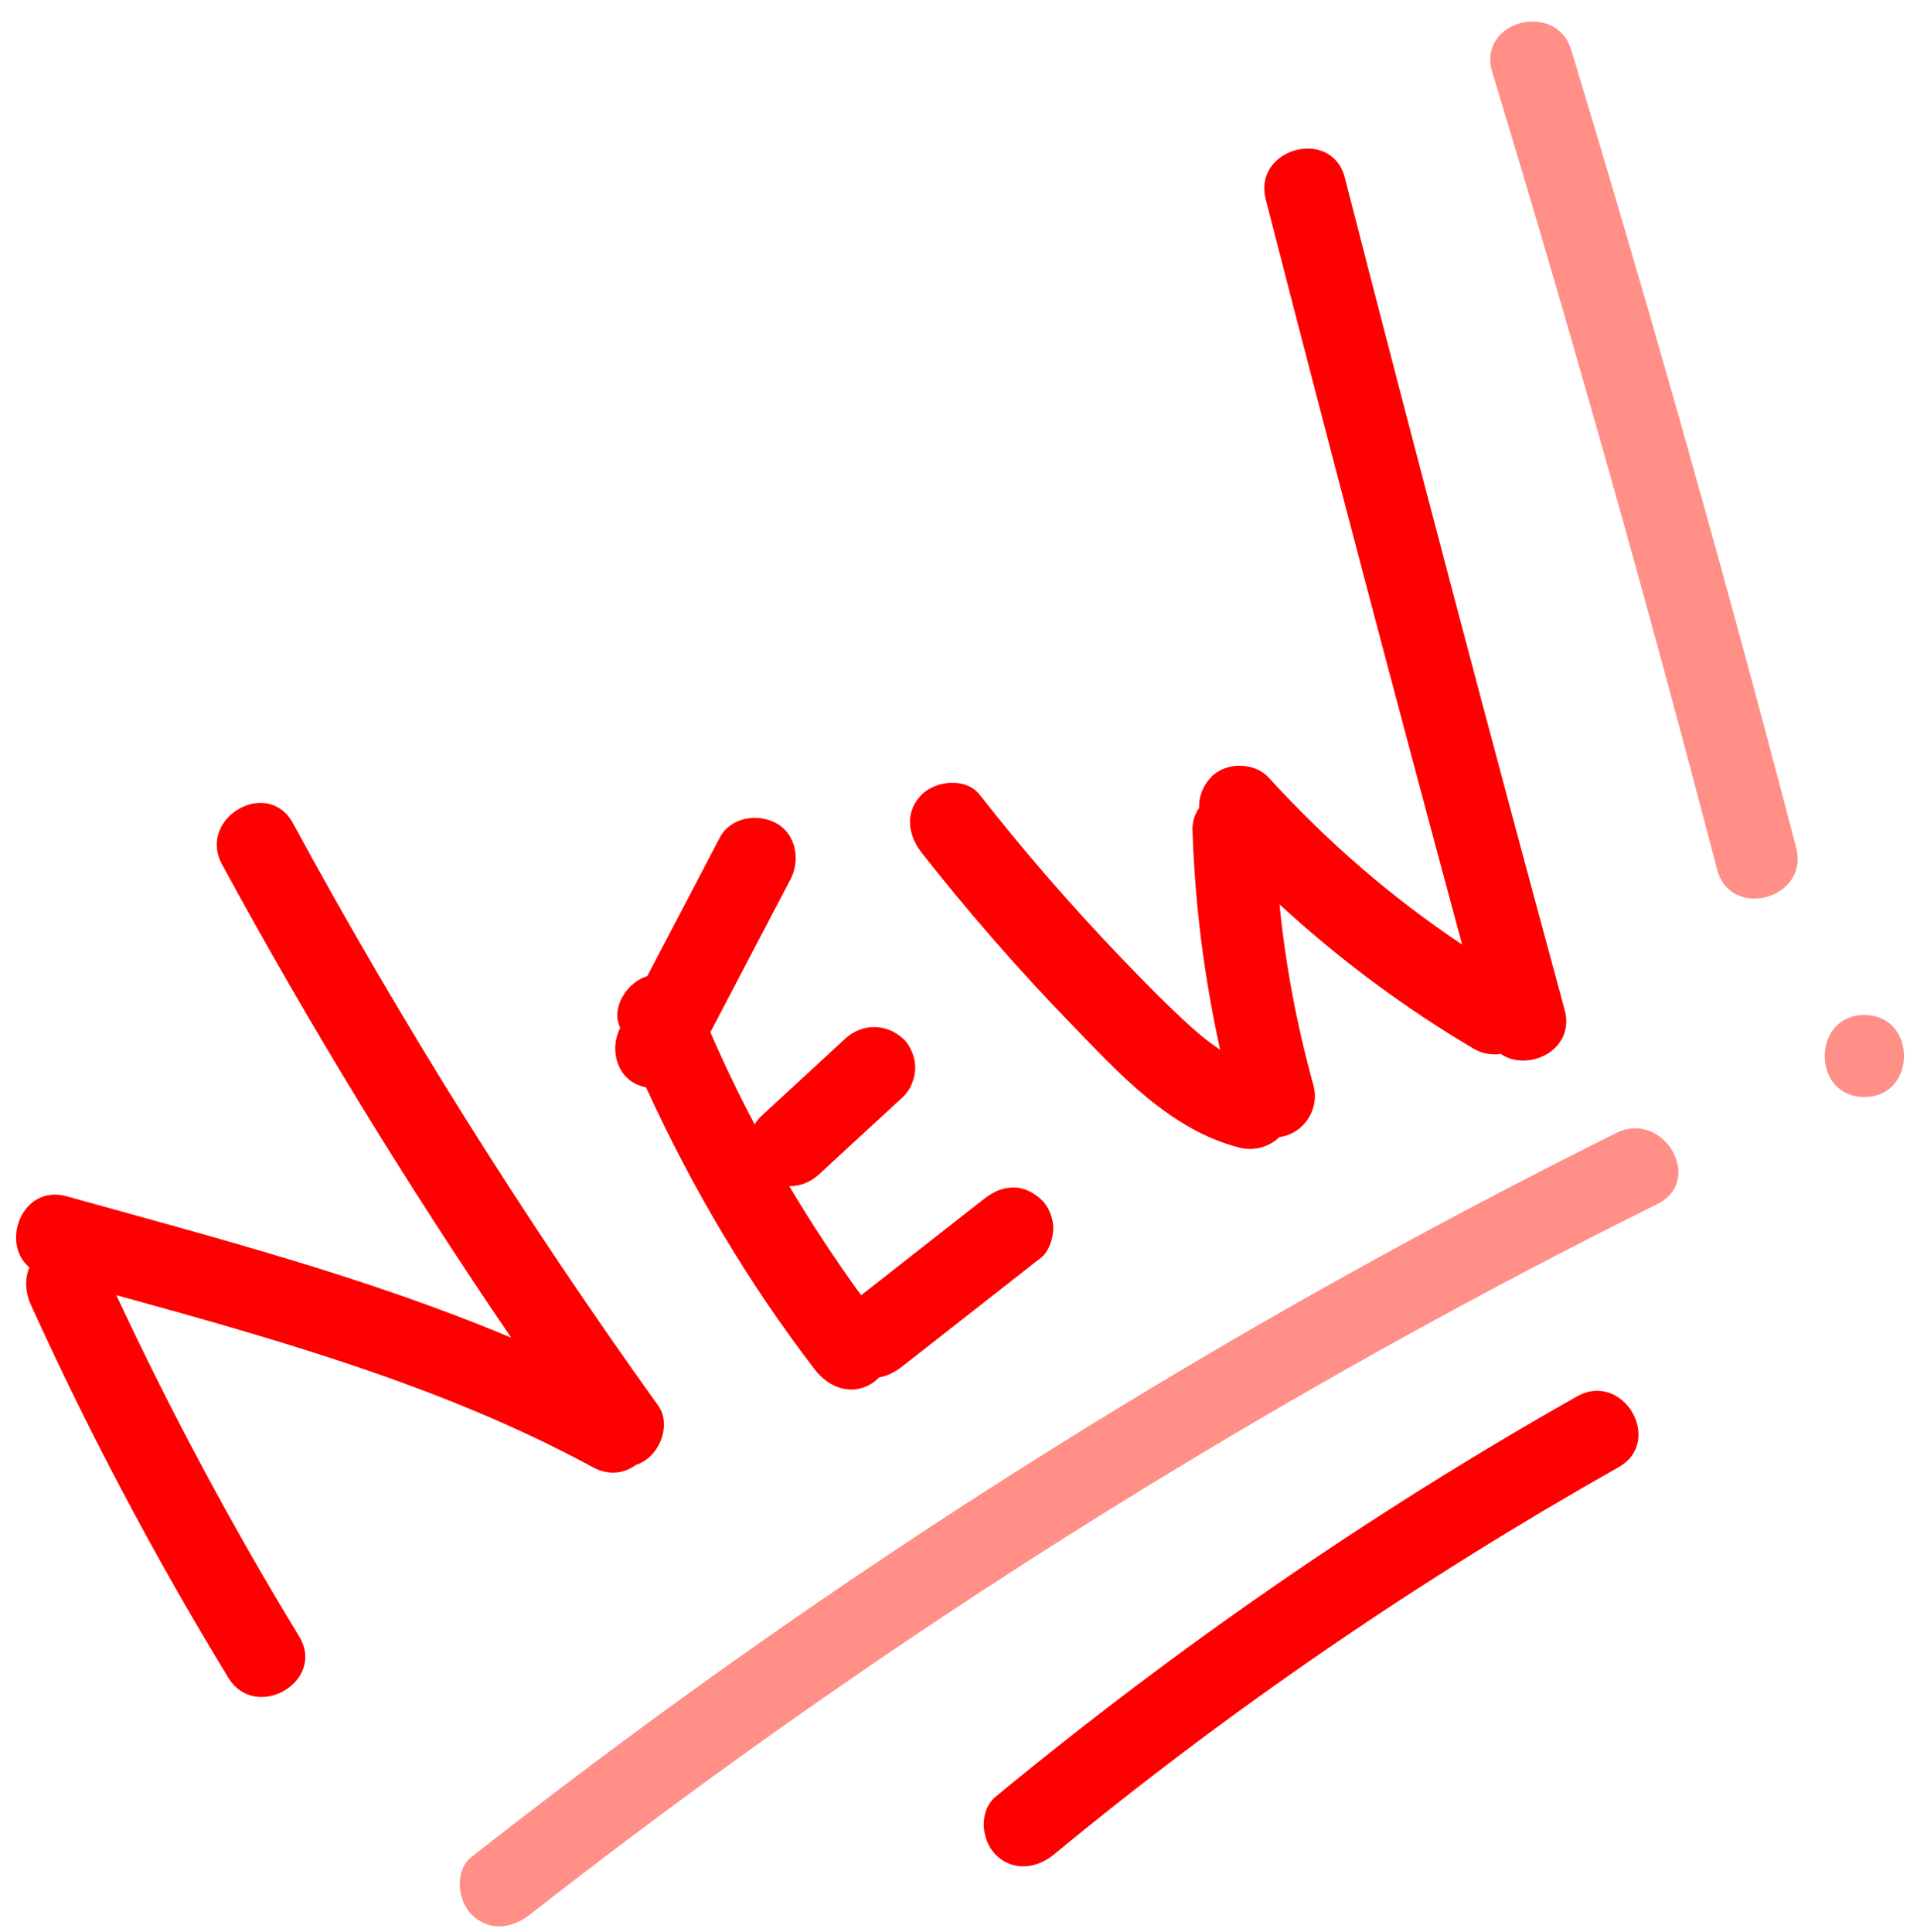
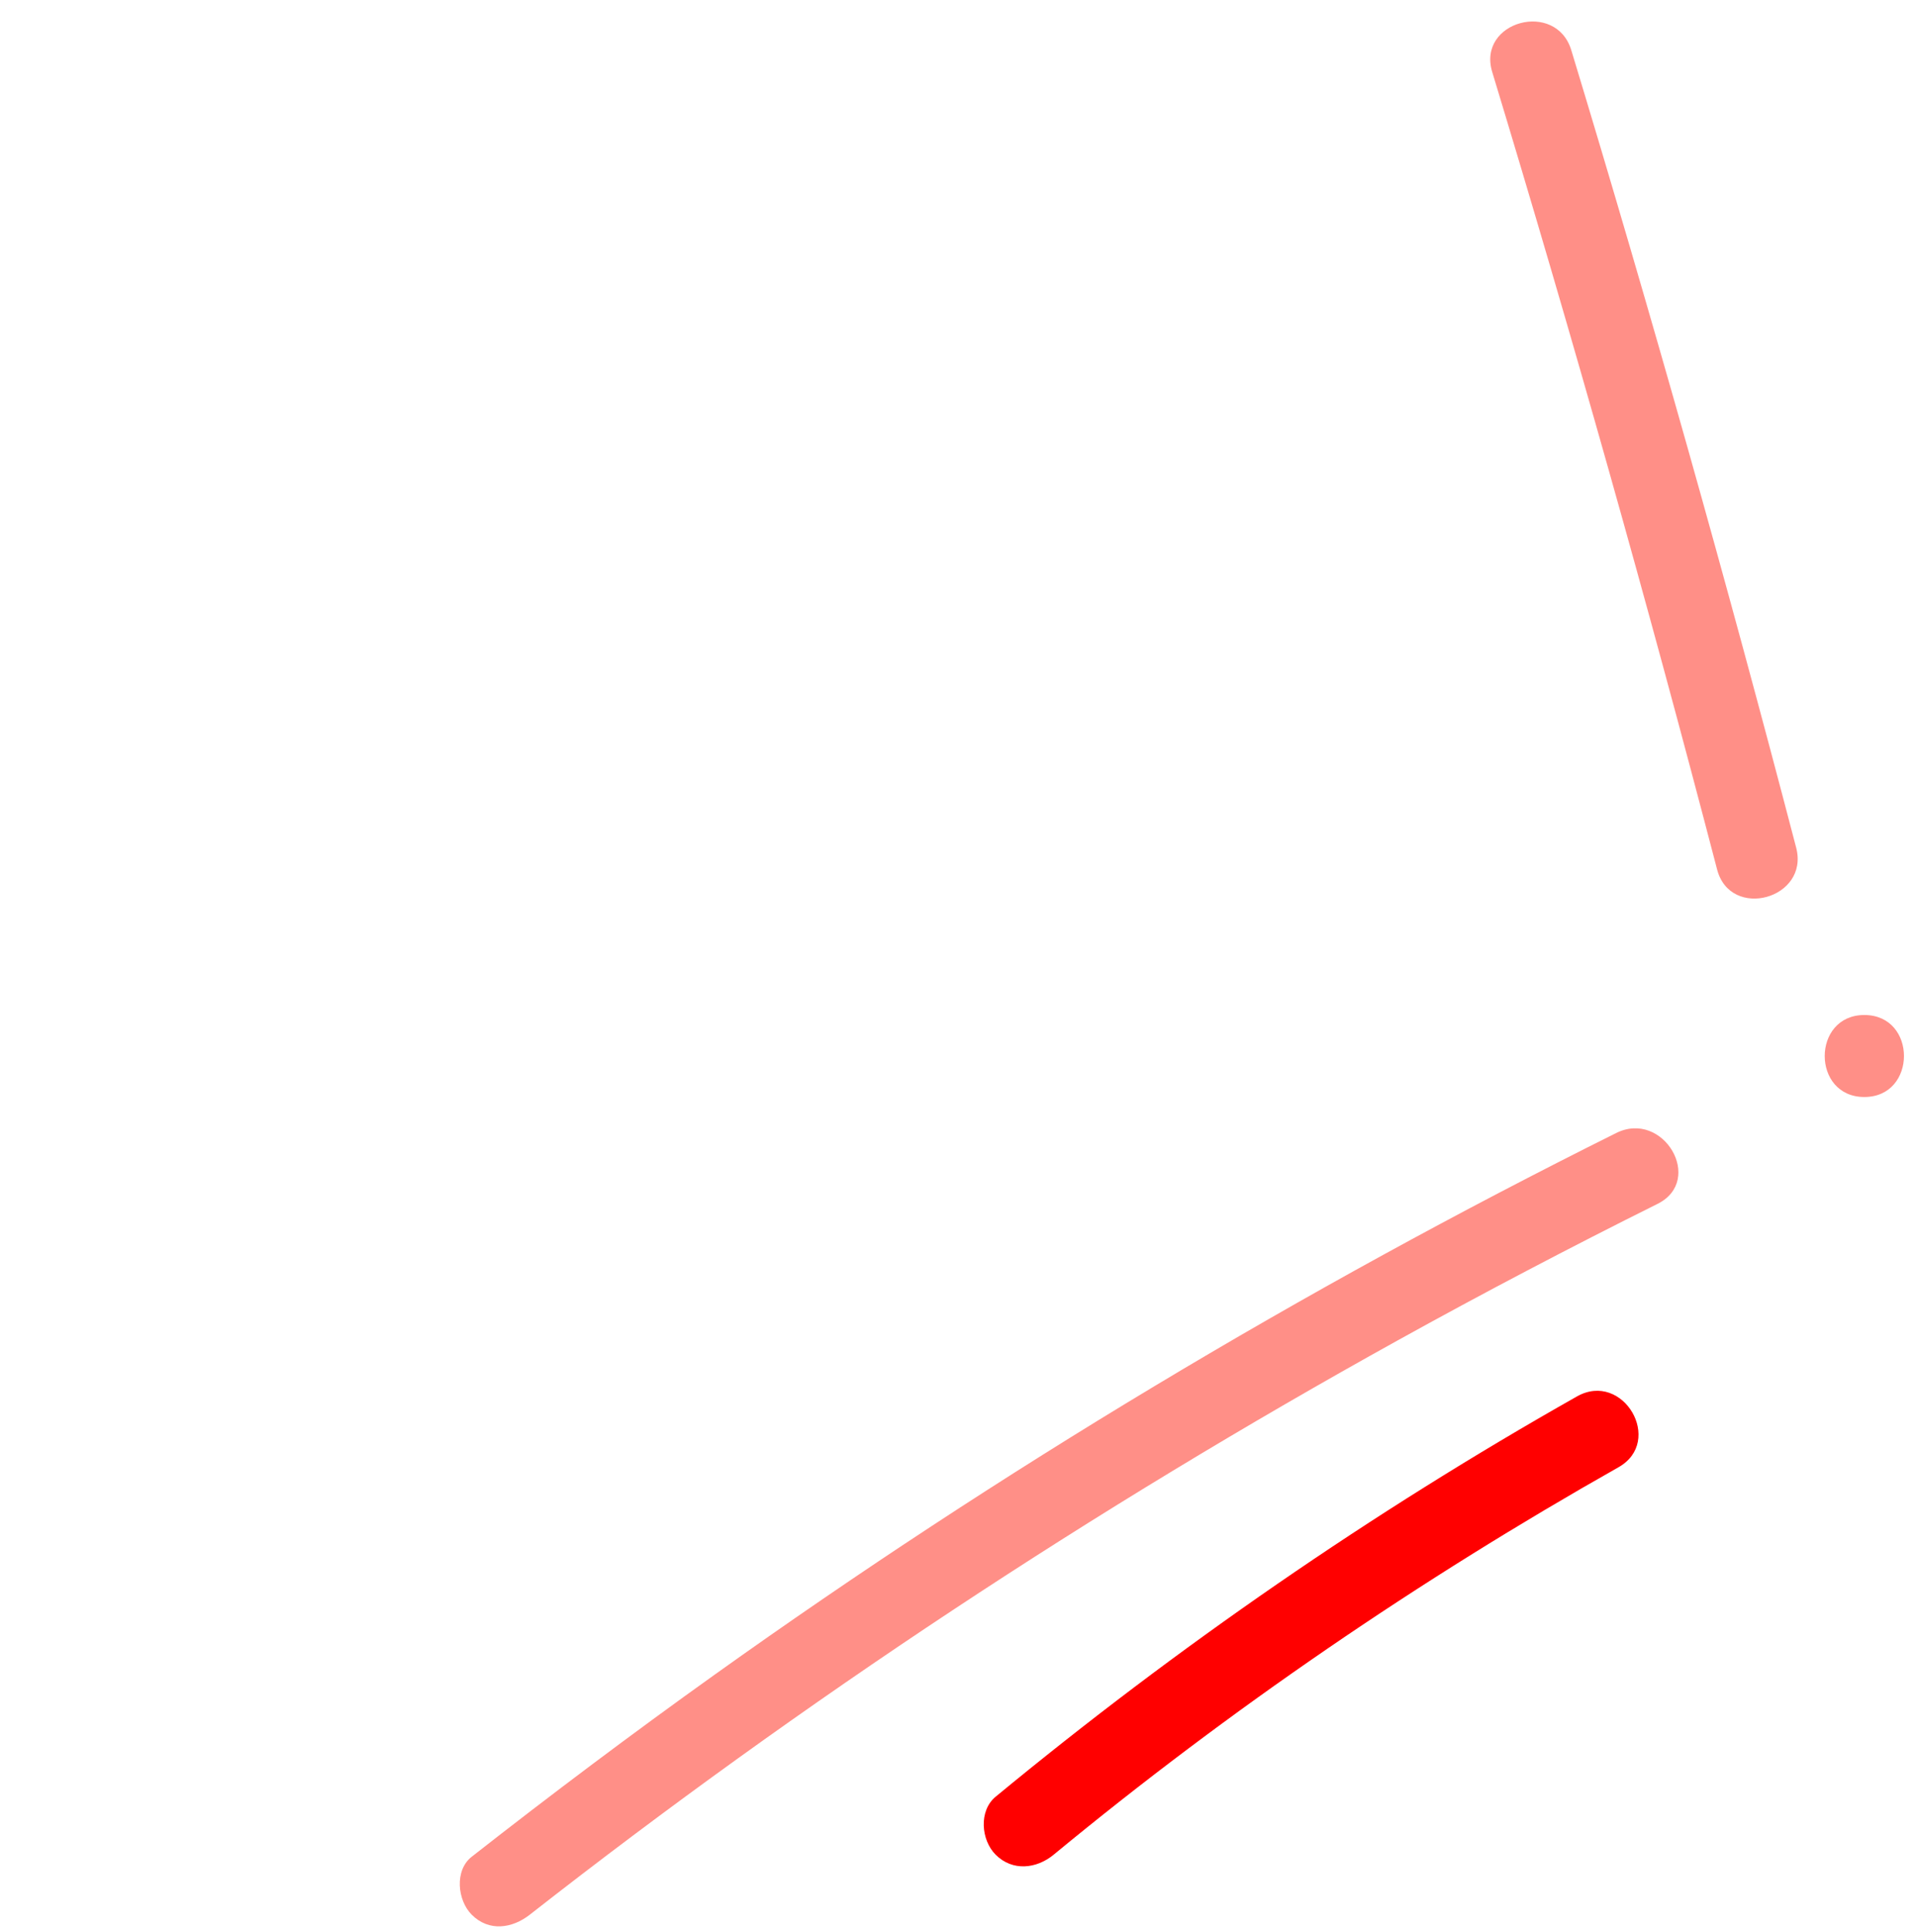
<svg xmlns="http://www.w3.org/2000/svg" fill="#000000" height="277.8" preserveAspectRatio="xMidYMid meet" version="1" viewBox="-2.3 -3.1 275.6 277.8" width="275.6" zoomAndPan="magnify">
  <g id="change1_1">
-     <path d="M40.69,232.17c3.96,6.5-6.24,12.42-10.18,5.95c-10.52-17.26-19.99-35.14-28.35-53.54 c-0.81-1.79-0.95-3.77-0.24-5.44c-4.22-3.51-1.03-12.01,5.39-10.22c21.46,5.98,43.29,11.67,63.88,20.33 c-14.97-21.97-28.86-44.66-41.56-68.03c-3.63-6.68,6.56-12.62,10.18-5.95c15.74,28.97,33.28,56.93,52.5,83.72 c1.87,2.6,0.44,6.57-2.12,8.07c-0.36,0.21-0.72,0.37-1.09,0.5c-1.64,1.19-3.85,1.57-6.14,0.33c-21.43-11.63-45.09-18.29-68.54-24.76 C22.27,199.94,31.03,216.32,40.69,232.17z M88.99,152.7c0.5,0.26,1.04,0.43,1.59,0.55c6.56,14.37,14.59,27.97,24.24,40.55 c1.94,2.52,5.07,3.87,8.07,2.12c0.43-0.25,0.83-0.59,1.19-0.97c1.28-0.21,2.31-0.77,3.4-1.62c6.64-5.2,13.28-10.41,19.92-15.61 c1.11-0.87,1.73-2.84,1.73-4.17c0-1.45-0.64-3.17-1.73-4.17c-1.12-1.03-2.6-1.8-4.17-1.73c-1.67,0.07-2.87,0.71-4.17,1.73 c-5.85,4.59-11.71,9.18-17.56,13.77c-3.67-5.07-7.13-10.31-10.33-15.69c1.5,0.02,3.01-0.53,4.25-1.67 c4.04-3.73,8.08-7.46,12.13-11.19c1.08-1,1.73-2.72,1.73-4.17c0-1.45-0.64-3.17-1.73-4.17c-2.43-2.23-5.91-2.24-8.34,0 c-4.04,3.73-8.08,7.46-12.13,11.19c-0.34,0.32-0.64,0.71-0.88,1.14c-2.29-4.34-4.42-8.76-6.37-13.26 c3.84-7.34,7.69-14.68,11.53-22.02c1.43-2.73,0.79-6.53-2.12-8.07c-2.72-1.44-6.54-0.8-8.07,2.12c-3.47,6.63-6.94,13.26-10.41,19.89 c-2.75,0.83-5.19,4.29-4,7.21c0.03,0.08,0.07,0.16,0.1,0.24C85.46,147.41,86.11,151.18,88.99,152.7z M151.43,143.86 c6.96,7.19,14.42,15.53,24.5,18.07c2.07,0.52,4.25-0.11,5.71-1.53c0.26-0.03,0.52-0.08,0.78-0.15c3.08-0.85,4.97-4.17,4.12-7.25 c-2.41-8.74-4.02-17.3-4.89-26.06c8.57,7.89,17.97,14.89,27.99,20.8c1.14,0.67,2.51,0.89,3.82,0.71c3.88,2.66,10.77-0.5,9.18-6.35 c-10.81-39.81-21.34-79.69-31.6-119.65c-1.89-7.34-13.26-4.23-11.37,3.13c9.19,35.77,18.61,71.48,28.23,107.14 c-10.2-6.83-19.23-14.63-27.81-24.01c-2.09-2.28-6.25-2.27-8.34,0c-1.17,1.28-1.71,2.83-1.66,4.37c-0.63,0.91-0.99,2-0.95,3.21 c0.34,10.61,1.68,21.19,3.98,31.56c-1.39-0.92-2.72-1.97-3.99-3.12c-3.66-3.28-7.09-6.82-10.48-10.36 c-7.09-7.39-13.79-15.14-20.11-23.2c-1.97-2.51-6.28-2.06-8.34,0c-2.48,2.48-1.97,5.82,0,8.34 C136.86,127.98,143.93,136.12,151.43,143.86z" fill="#ff0000" />
-   </g>
+     </g>
  <g id="change2_1">
    <path d="M255.93,118.79c1.92,7.36-9.46,10.47-11.37,3.13c-10.02-38.43-20.8-76.66-32.33-114.67 c-2.21-7.29,9.17-10.38,11.37-3.13C235.12,42.13,245.9,80.36,255.93,118.79z M265.73,142.85c-7.59,0-7.6,11.79,0,11.79 C273.32,154.64,273.33,142.85,265.73,142.85z M230.05,159.82c-45.16,22.5-88.54,48.54-129.59,77.87 c-11.84,8.46-23.48,17.21-34.94,26.19c-2.51,1.96-2.06,6.28,0,8.34c2.48,2.48,5.82,1.97,8.34,0 c39.32-30.79,81.15-58.41,124.83-82.61c12.29-6.81,24.74-13.34,37.32-19.61C242.79,166.61,236.83,156.44,230.05,159.82z" fill="#ff8f87" />
  </g>
  <g id="change1_2">
    <path d="M230.38,207.88c-28.62,16.18-55.84,34.78-81.2,55.71c-2.46,2.03-5.91,2.43-8.34,0c-2.1-2.1-2.46-6.31,0-8.34 c26.14-21.57,54.08-40.88,83.58-57.56C231.05,193.96,236.99,204.15,230.38,207.88z" fill="#ff0000" />
  </g>
</svg>